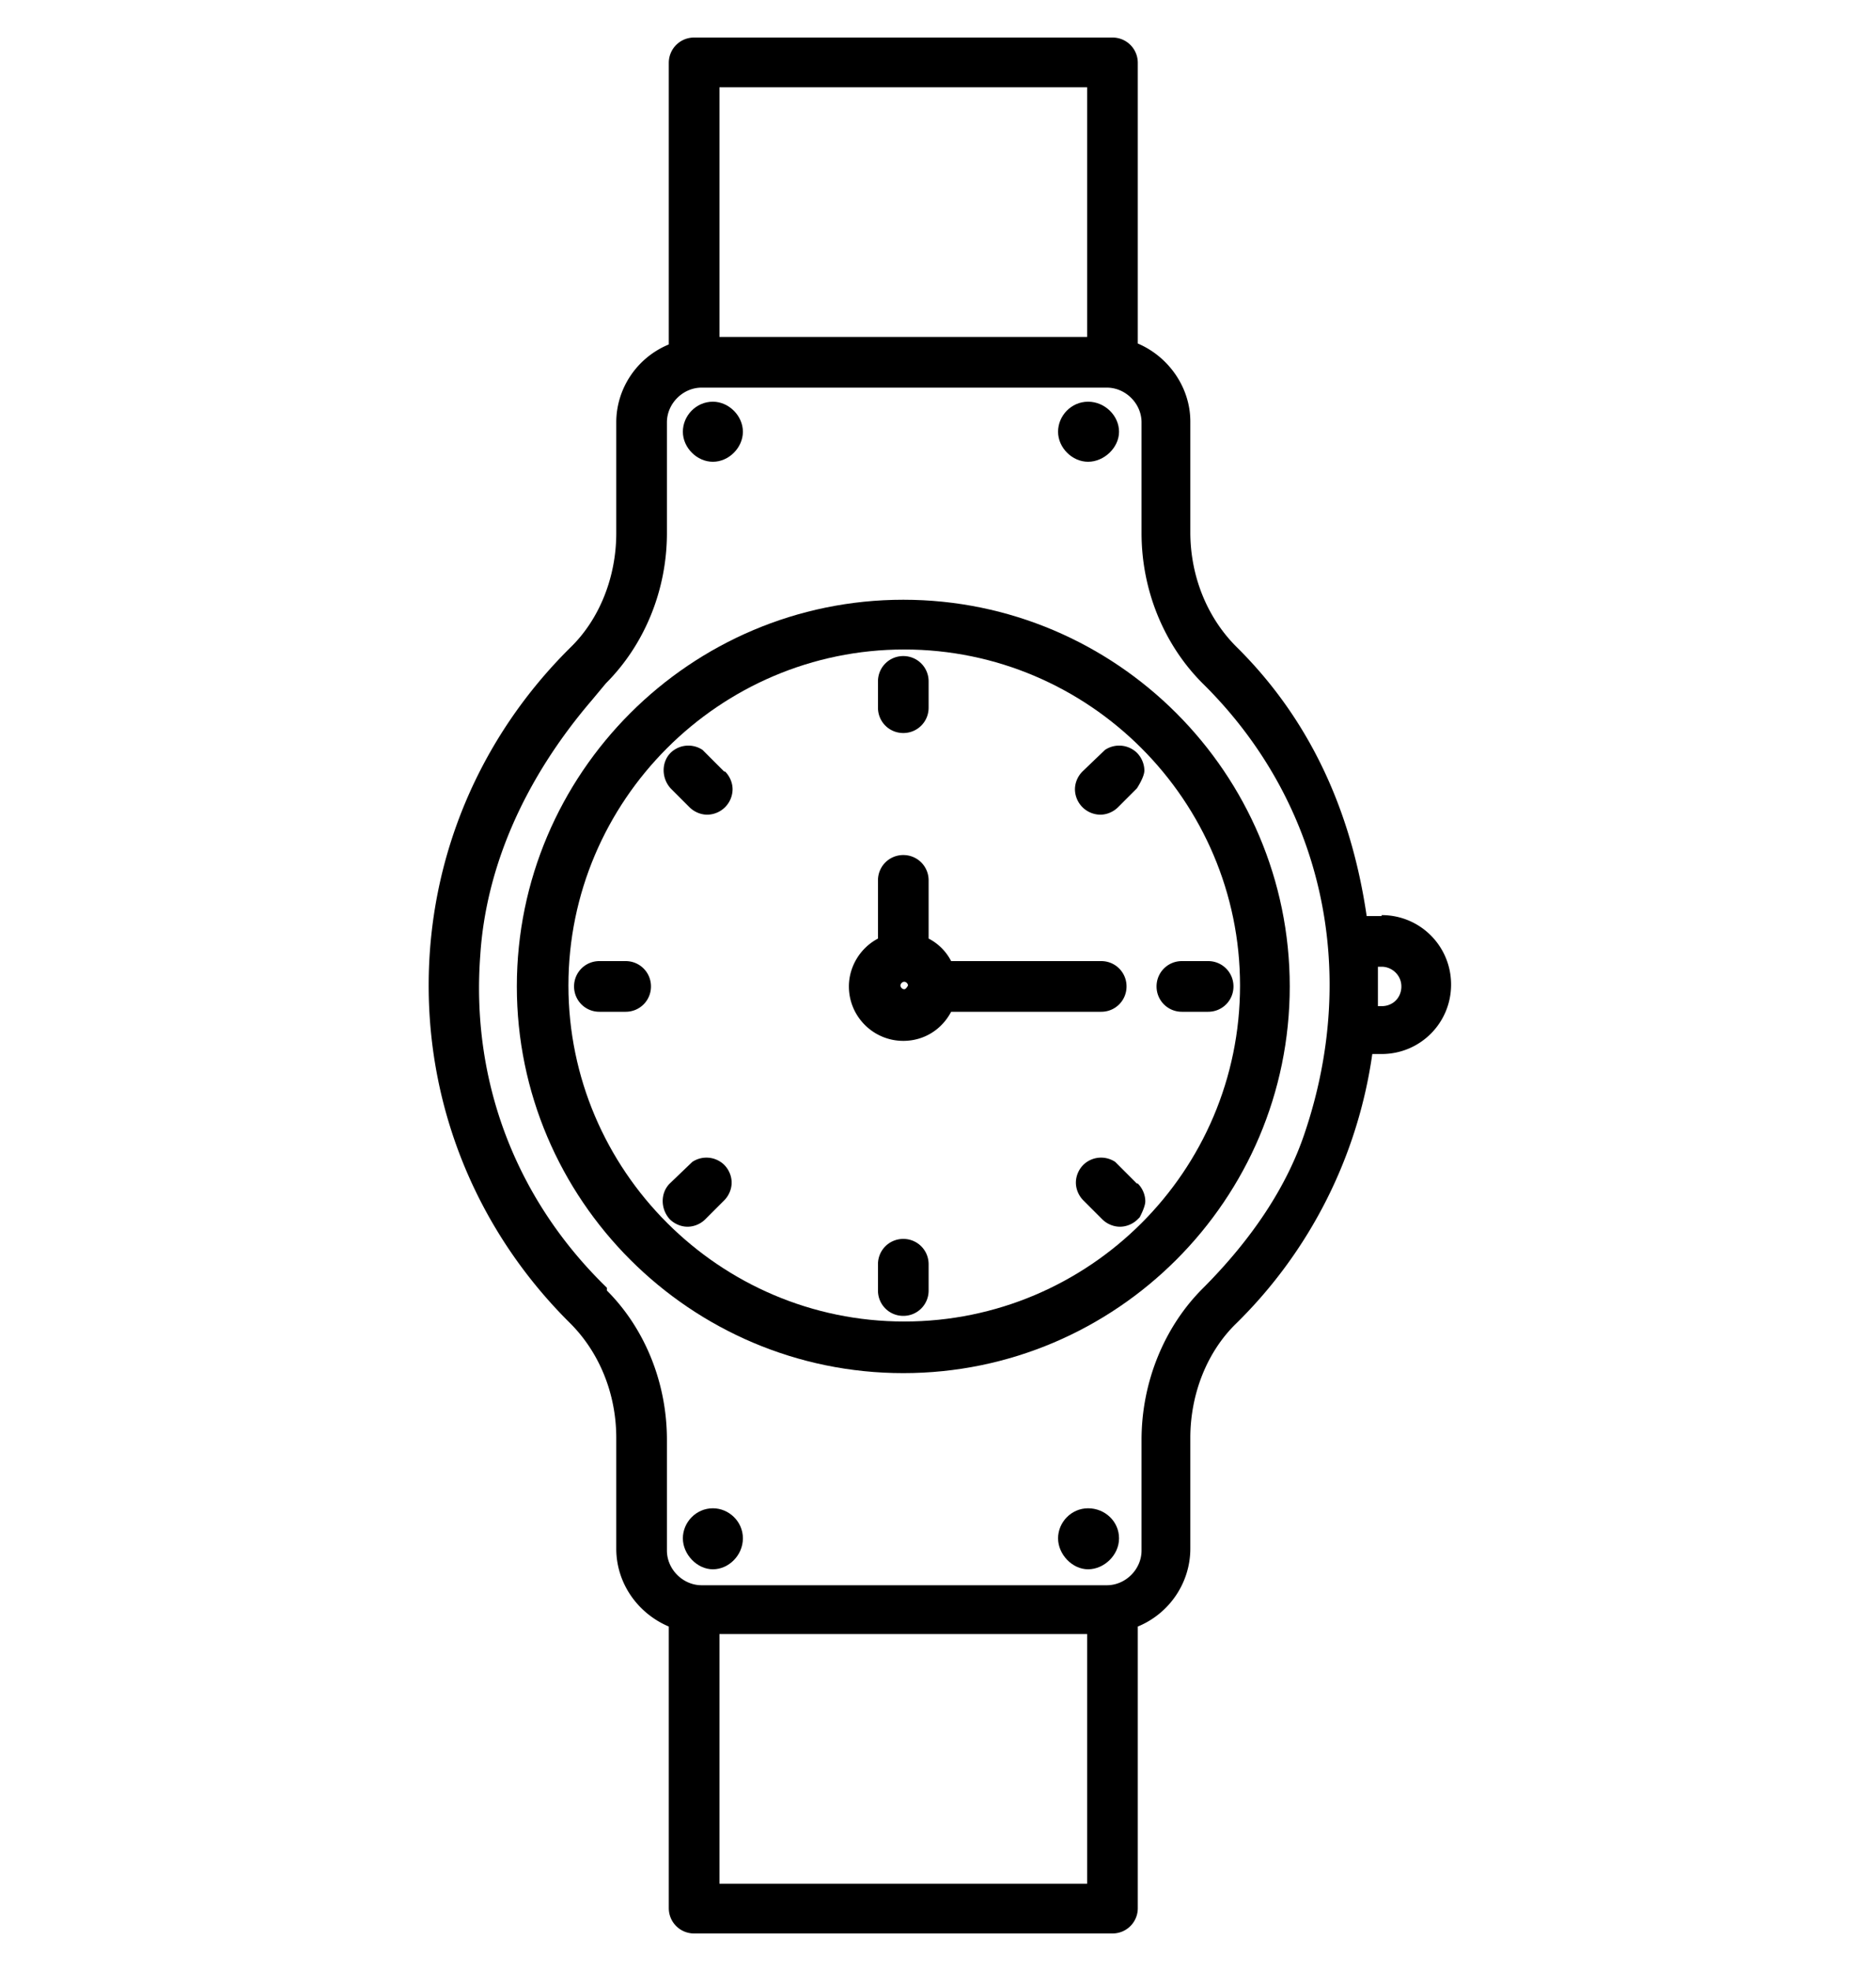
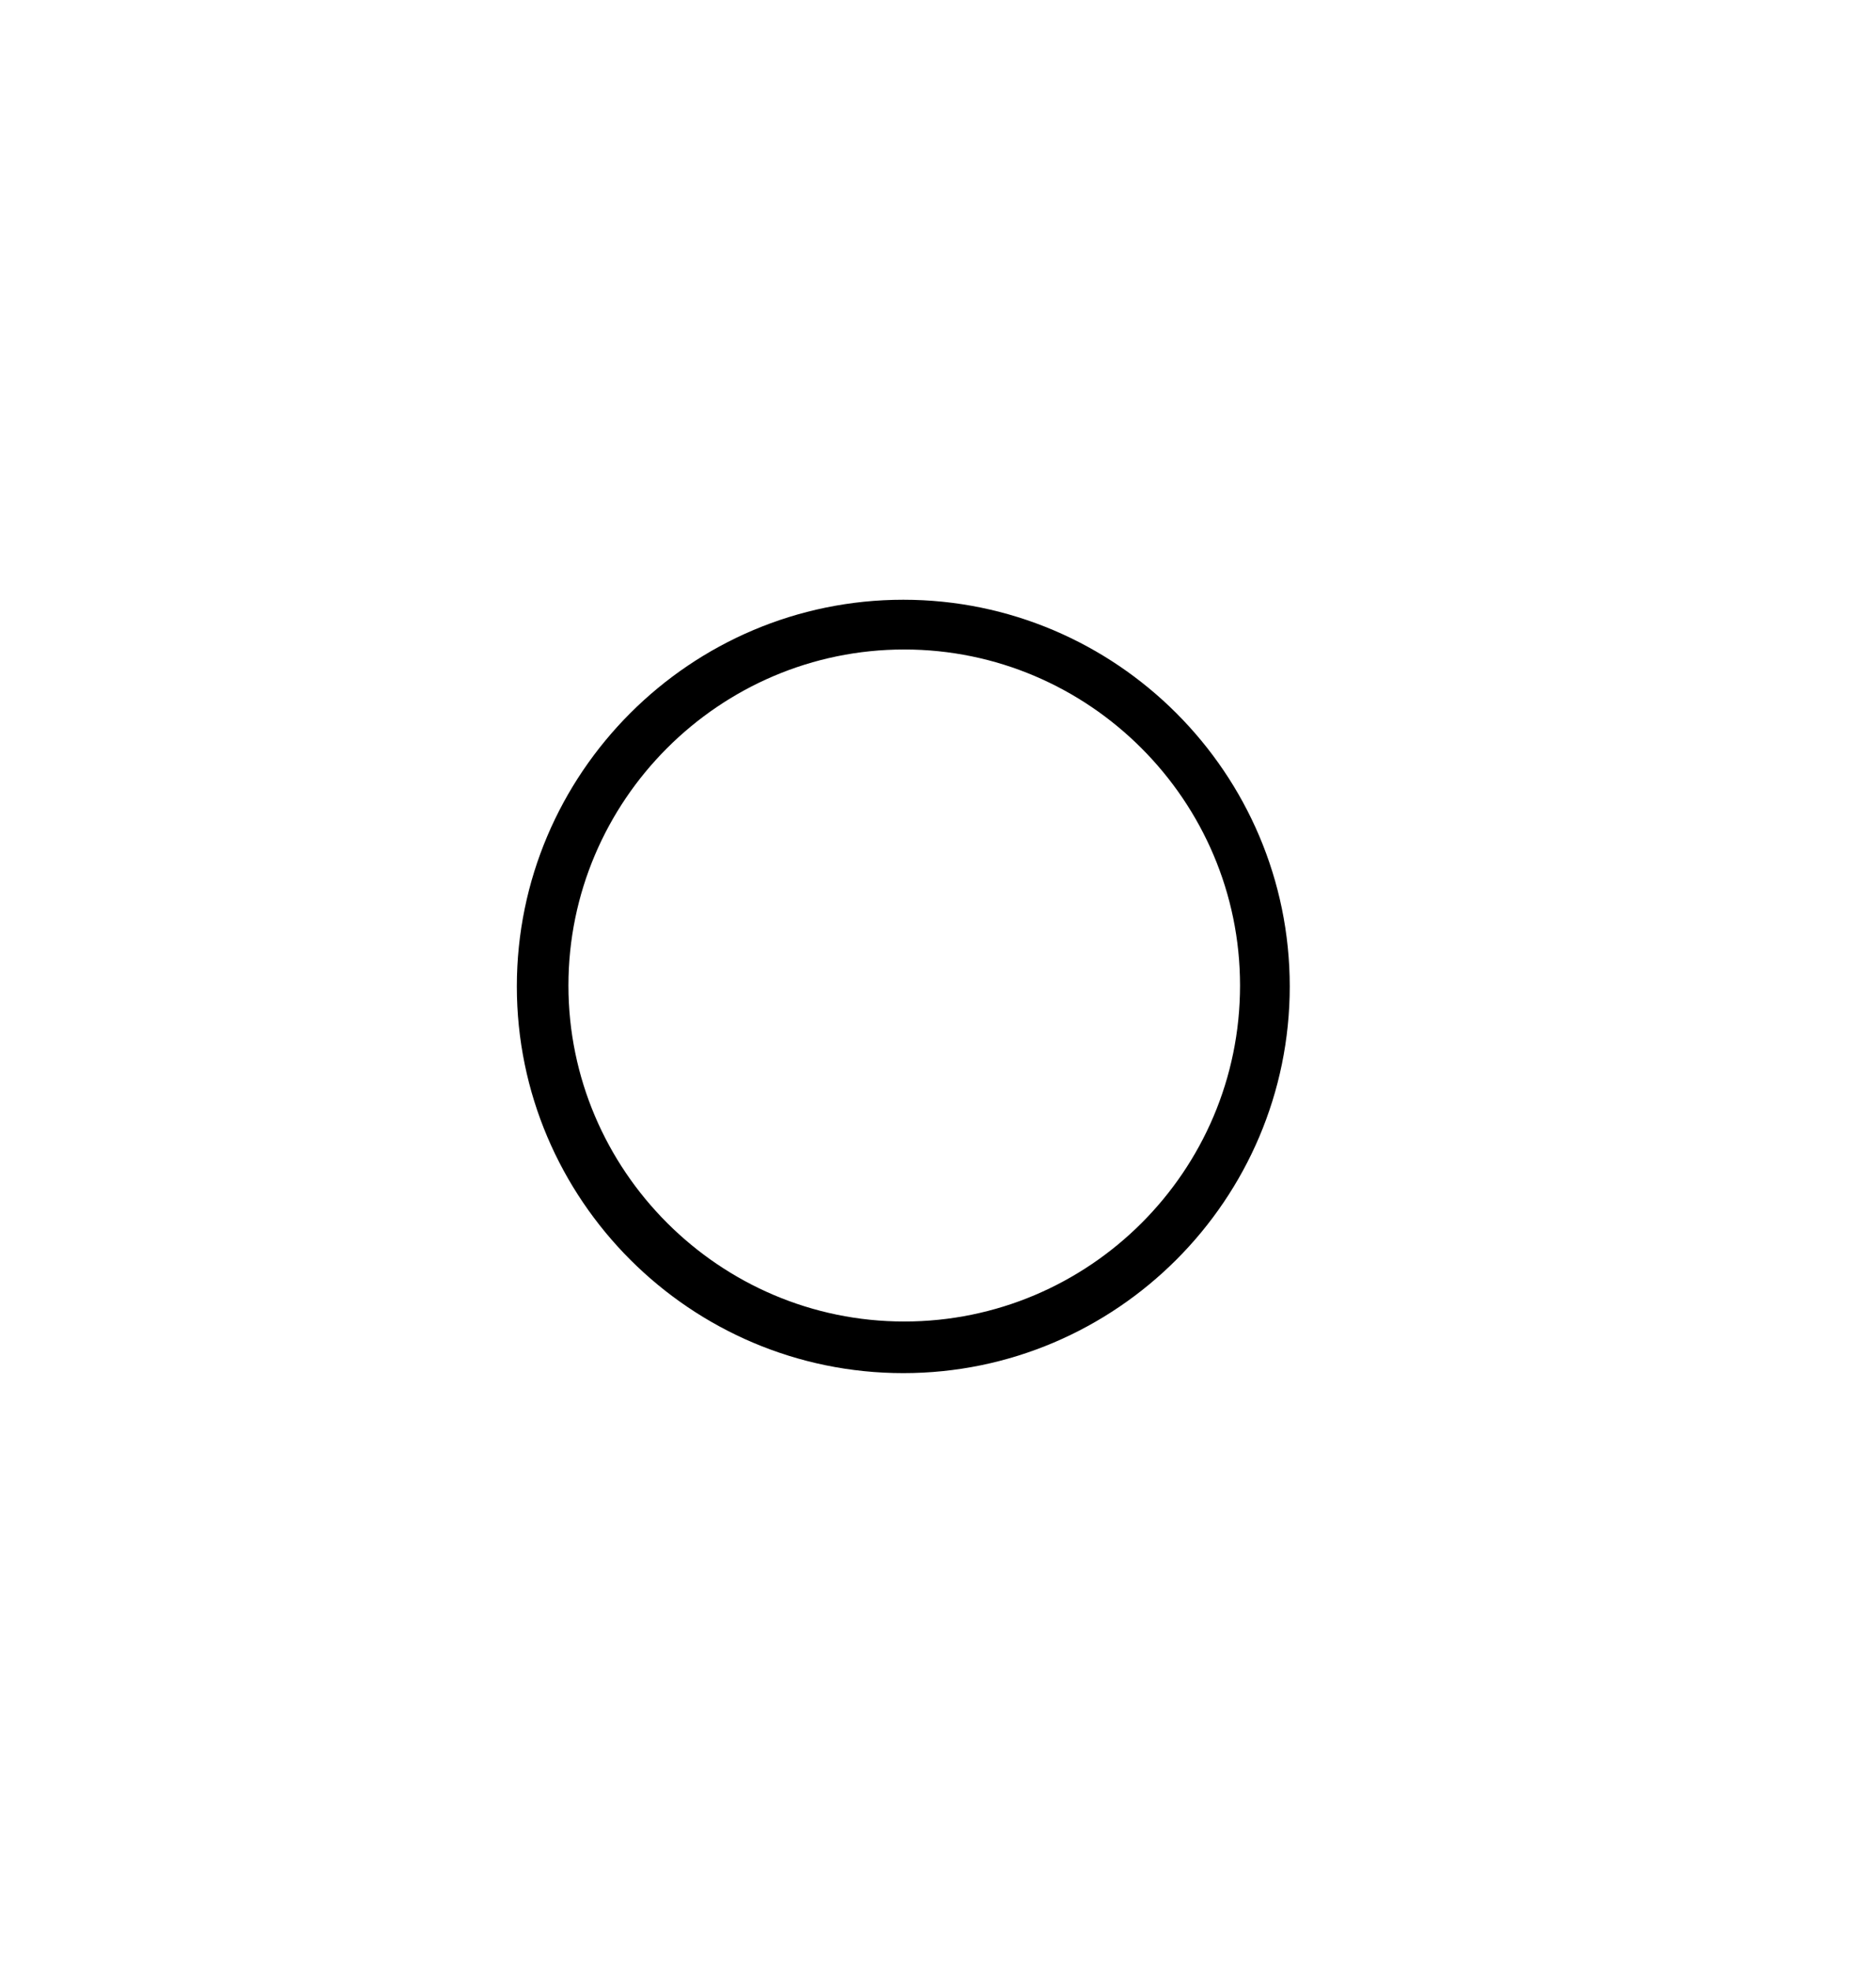
<svg xmlns="http://www.w3.org/2000/svg" viewBox="0 0 20 21">
  <path d="M9.63 6.39c-2.27 0-4.12 1.85-4.12 4.12s1.85 4.12 4.12 4.12 4.12-1.85 4.12-4.12-1.85-4.12-4.12-4.12Zm3.59 4.11c0 1.98-1.61 3.58-3.58 3.58s-3.58-1.61-3.58-3.58 1.61-3.58 3.58-3.58 3.58 1.61 3.58 3.58Z" />
-   <path d="M9.63 6.99c-.15 0-.27.12-.27.27v.28c0 .15.12.27.27.27s.27-.12.27-.27v-.28c0-.15-.12-.27-.27-.27Zm0 6.21c-.15 0-.27.12-.27.27v.28c0 .15.12.27.27.27s.27-.12.27-.27v-.28c0-.15-.12-.27-.27-.27Zm-2.96-2.96h-.28c-.15 0-.27.12-.27.27s.12.27.27.27h.28c.15 0 .27-.12.27-.27s-.12-.27-.27-.27Zm6.21 0h-.28c-.15 0-.27.12-.27.27s.12.27.27.27h.28c.15 0 .27-.12.27-.27s-.12-.27-.27-.27Zm-1.14 0h-1.6A.556.556 0 0 0 9.9 10v-.62c0-.15-.12-.27-.27-.27s-.27.12-.27.27V10c-.19.1-.31.3-.31.51 0 .32.26.58.58.58.22 0 .41-.12.51-.31h1.6c.15 0 .27-.12.27-.27s-.12-.27-.27-.27Zm-2.06.26s-.02.04-.04.04-.04-.02-.04-.04.02-.04.04-.04.04.02.04.04ZM7.72 8.22l-.2-.2-.03-.03a.272.272 0 0 0-.34.03c-.1.1-.1.27 0 .38l.2.2c.05.05.12.08.19.08a.273.273 0 0 0 .27-.27c0-.07-.03-.14-.08-.19Zm4.4 4.39-.2-.2-.03-.03a.272.272 0 0 0-.34.03c-.05.05-.08.12-.08.19s.03.14.08.19l.2.2c.05.05.12.08.19.08s.14-.03.19-.08l.02-.02s.06-.11.06-.17c0-.07-.03-.14-.08-.19Zm0-4.59a.272.272 0 0 0-.34-.03l-.24.23c-.05.05-.08.12-.08.19a.273.273 0 0 0 .27.27c.07 0 .14-.03.19-.08l.2-.2s.08-.12.08-.19-.03-.14-.08-.19Zm-4.4 4.39a.272.272 0 0 0-.34-.03l-.24.23c-.1.1-.1.27 0 .38.05.05.12.08.19.08s.14-.03.19-.08l.2-.2c.05-.05.08-.12.08-.19s-.03-.14-.08-.19Z" />
-   <path d="M14.73 9.76h-.16c-.17-1.16-.63-2.12-1.39-2.87-.31-.31-.49-.75-.49-1.22V4.49c0-.36-.23-.69-.56-.83V.67c0-.15-.12-.27-.27-.27H7.4c-.15 0-.27.12-.27.27v3c-.34.14-.56.47-.56.83v1.18c0 .47-.18.92-.49 1.22-.97.96-1.51 2.24-1.51 3.6s.54 2.64 1.51 3.6c.31.31.49.75.49 1.22v1.18c0 .37.23.69.56.83v3c0 .15.12.27.27.27h4.46c.15 0 .27-.12.27-.27v-3c.34-.14.56-.47.56-.83v-1.18c0-.47.18-.92.49-1.22a5.01 5.01 0 0 0 1.45-2.87h.1c.41 0 .74-.33.74-.74s-.33-.74-.74-.74Zm-.04.54h.04c.11 0 .21.09.21.21s-.09.21-.21.21h-.04v-.42Zm-3.1 7.11v2.66H7.67v-2.66h3.92ZM7.67 3.6V.93h3.92v2.66H7.67Zm-1.2 10.14v-.02c-.97-.94-1.45-2.2-1.35-3.54.06-.94.47-1.88 1.19-2.72l.15-.18c.41-.41.65-.99.65-1.6V4.5c0-.2.17-.37.37-.37h4.32c.2 0 .37.17.37.37v1.18c0 .61.24 1.19.65 1.6 1.27 1.25 1.68 3.04 1.09 4.79-.19.57-.56 1.13-1.09 1.66-.41.41-.65 1-.65 1.61v1.18c0 .2-.17.37-.37.37H7.48c-.2 0-.37-.17-.37-.37v-1.18c0-.6-.23-1.18-.64-1.59Z" />
-   <path d="M7.6 4.28c-.18 0-.32.15-.32.32s.15.32.32.32.32-.15.32-.32-.15-.32-.32-.32Zm.01.33h-.02Zm3.99-.33c-.18 0-.32.15-.32.32s.15.32.32.32.33-.15.33-.32-.15-.32-.33-.32Zm.01.33h-.02ZM7.6 16.07c-.18 0-.32.15-.32.32s.15.33.32.33.32-.15.32-.33-.15-.32-.32-.32Zm.01.32h.02Zm3.99-.32c-.18 0-.32.15-.32.32s.15.33.32.33.33-.15.33-.33-.15-.32-.33-.32Zm.01.32h.02Z" />
</svg>